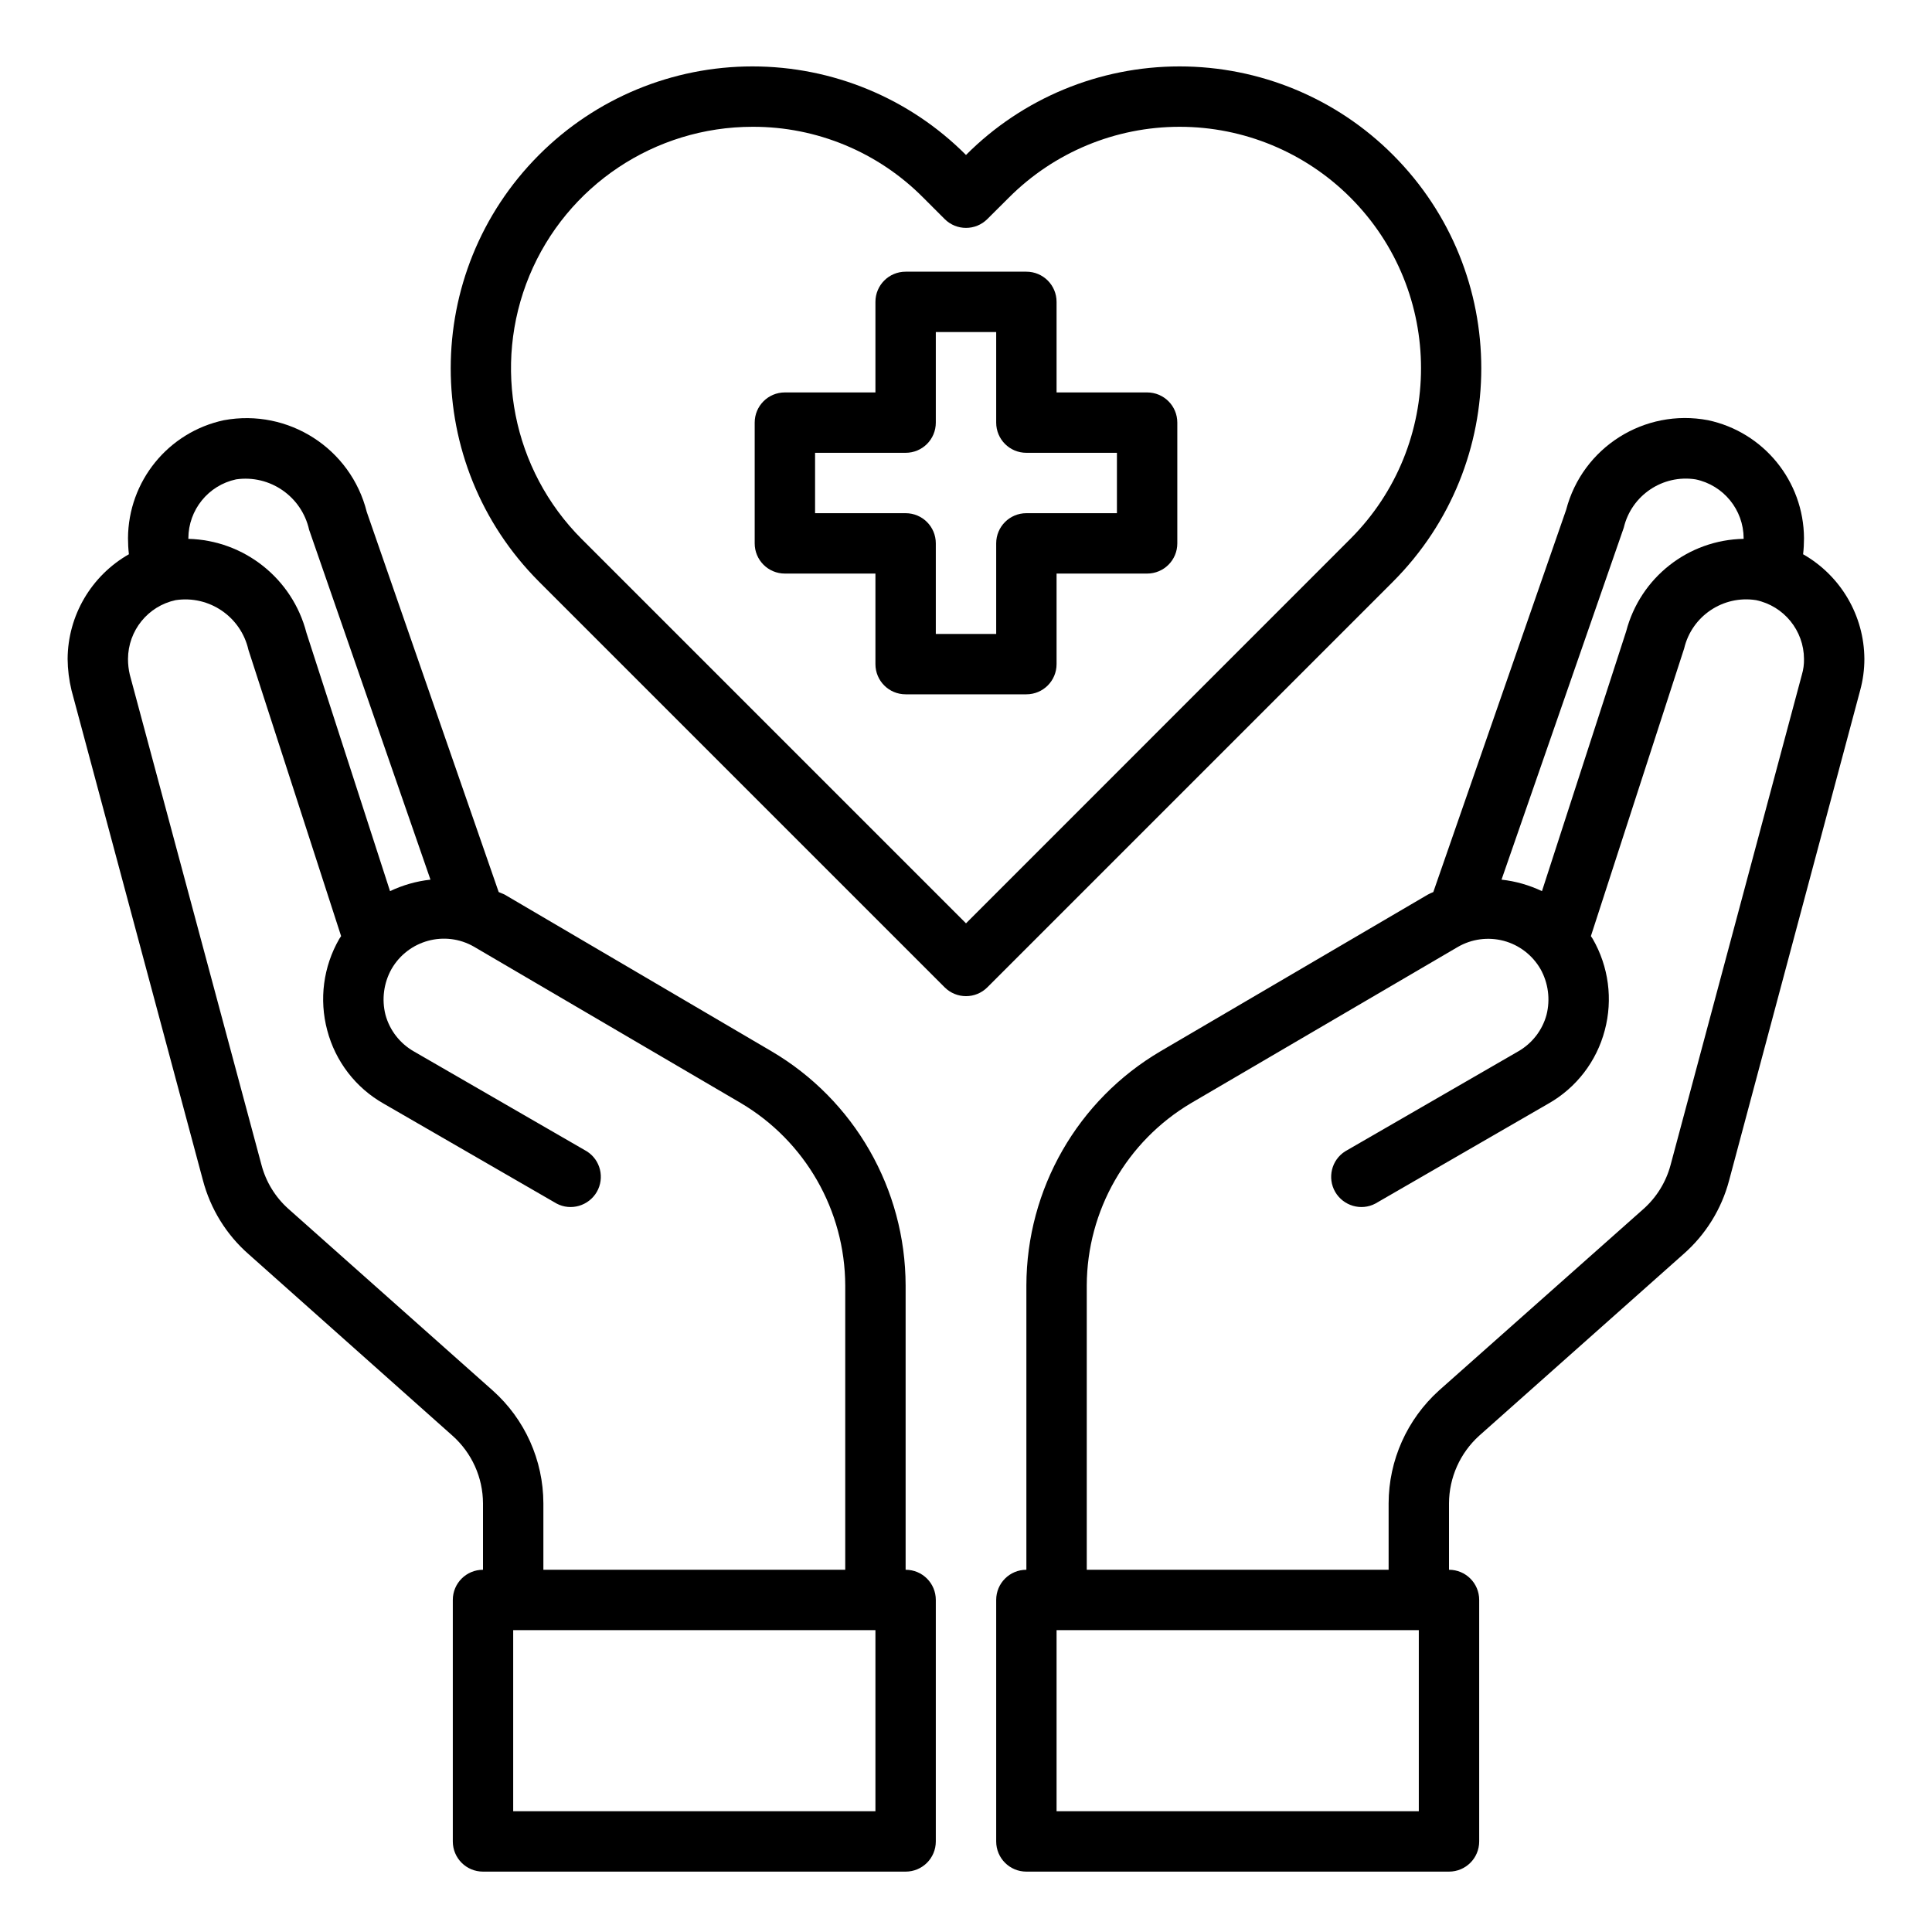
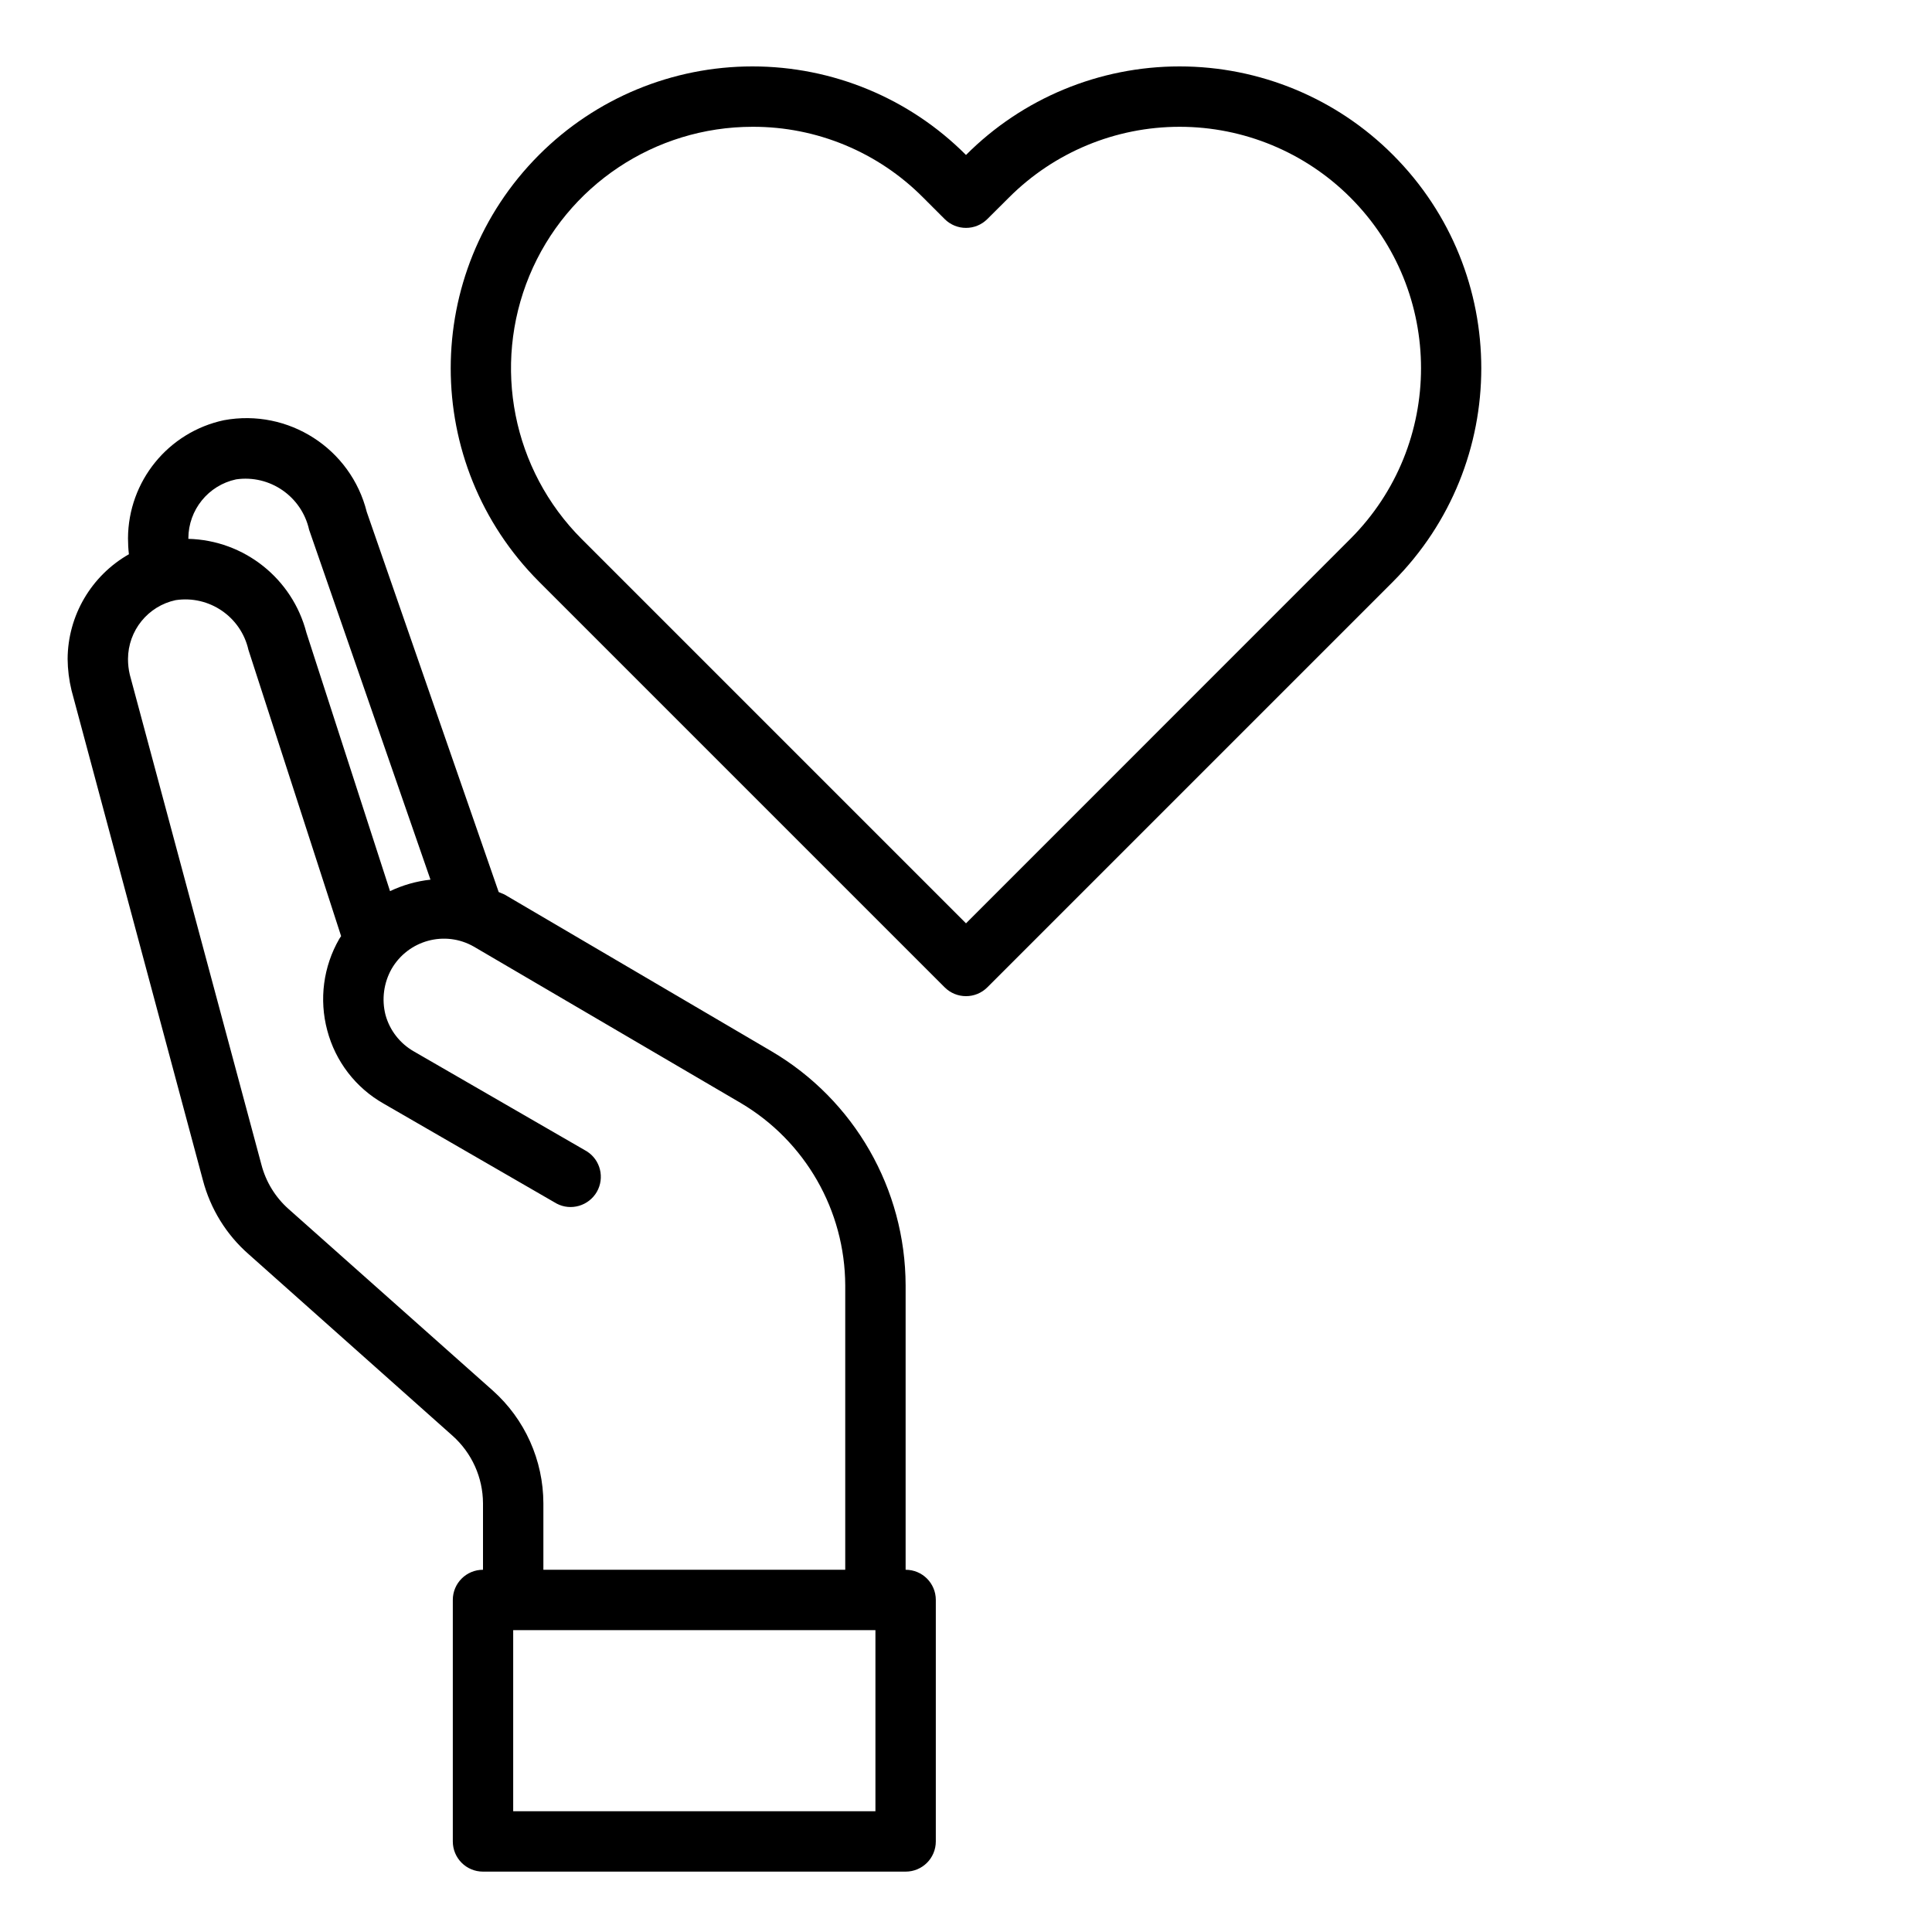
<svg xmlns="http://www.w3.org/2000/svg" width="75px" height="75px" viewBox="0 0 75 75" version="1.1">
  <g id="surface1">
-     <path style=" stroke:none;fill-rule:nonzero;fill:rgb(0%,0%,0%);fill-opacity:1;" d="M 44.531 15.234 L 41.016 15.234 L 41.016 11.719 C 41.016 11.07 40.492 10.547 39.844 10.547 L 35.156 10.547 C 34.508 10.547 33.984 11.07 33.984 11.719 L 33.984 15.234 L 30.469 15.234 C 29.82 15.234 29.297 15.758 29.297 16.406 L 29.297 21.094 C 29.297 21.742 29.82 22.266 30.469 22.266 L 33.984 22.266 L 33.984 25.781 C 33.984 26.43 34.508 26.953 35.156 26.953 L 39.844 26.953 C 40.492 26.953 41.016 26.43 41.016 25.781 L 41.016 22.266 L 44.531 22.266 C 45.18 22.266 45.703 21.742 45.703 21.094 L 45.703 16.406 C 45.703 15.758 45.18 15.234 44.531 15.234 Z M 43.359 19.922 L 39.844 19.922 C 39.195 19.922 38.672 20.445 38.672 21.094 L 38.672 24.609 L 36.328 24.609 L 36.328 21.094 C 36.328 20.445 35.805 19.922 35.156 19.922 L 31.641 19.922 L 31.641 17.578 L 35.156 17.578 C 35.805 17.578 36.328 17.055 36.328 16.406 L 36.328 12.891 L 38.672 12.891 L 38.672 16.406 C 38.672 17.055 39.195 17.578 39.844 17.578 L 43.359 17.578 Z M 43.359 19.922 " />
-     <path style=" stroke:none;fill-rule:nonzero;fill:rgb(0%,0%,0%);fill-opacity:1;" d="M 69.996 21.516 C 70.02 21.309 70.031 21.102 70.031 20.895 C 70.02 18.68 68.469 16.773 66.305 16.312 C 63.84 15.844 61.43 17.363 60.797 19.793 L 55.641 34.629 C 55.562 34.66 55.488 34.695 55.418 34.734 L 45.059 40.805 C 41.832 42.699 39.852 46.156 39.844 49.898 L 39.844 60.938 C 39.195 60.938 38.672 61.461 38.672 62.109 L 38.672 71.484 C 38.672 72.133 39.195 72.656 39.844 72.656 L 56.25 72.656 C 56.898 72.656 57.422 72.133 57.422 71.484 L 57.422 62.109 C 57.422 61.461 56.898 60.938 56.25 60.938 L 56.25 58.359 C 56.254 57.359 56.68 56.406 57.422 55.734 L 65.344 48.691 C 66.211 47.934 66.832 46.934 67.125 45.82 L 72.211 26.801 C 72.32 26.402 72.375 25.992 72.375 25.582 C 72.367 23.898 71.457 22.348 69.996 21.516 Z M 63.035 20.484 C 63.332 19.227 64.547 18.41 65.824 18.609 C 66.906 18.836 67.684 19.789 67.688 20.895 L 67.688 20.918 C 65.535 20.957 63.676 22.422 63.129 24.504 L 59.859 34.594 C 59.363 34.359 58.832 34.207 58.289 34.148 Z M 55.078 70.312 L 41.016 70.312 L 41.016 63.281 L 55.078 63.281 Z M 69.949 26.191 L 64.852 45.223 C 64.676 45.883 64.309 46.48 63.797 46.934 L 55.863 53.977 C 54.621 55.098 53.91 56.688 53.906 58.359 L 53.906 60.938 L 42.188 60.938 L 42.188 49.898 C 42.199 46.988 43.738 44.301 46.242 42.82 L 56.59 36.762 C 57.129 36.449 57.77 36.363 58.375 36.523 C 58.977 36.684 59.488 37.078 59.801 37.617 C 60.105 38.16 60.188 38.797 60.035 39.398 C 59.871 40 59.473 40.508 58.934 40.816 L 52.219 44.695 C 51.688 45.031 51.52 45.727 51.832 46.27 C 52.148 46.812 52.836 47.016 53.391 46.723 L 60.105 42.844 C 61.191 42.23 61.98 41.203 62.297 39.996 C 62.617 38.797 62.449 37.52 61.828 36.445 L 61.758 36.34 L 65.379 25.172 C 65.676 23.914 66.891 23.098 68.168 23.297 C 69.25 23.523 70.027 24.477 70.031 25.582 C 70.035 25.789 70.008 25.992 69.949 26.191 Z M 69.949 26.191 " />
    <path style=" stroke:none;fill-rule:nonzero;fill:rgb(0%,0%,0%);fill-opacity:1;" d="M 35.156 60.938 L 35.156 49.898 C 35.148 46.156 33.168 42.699 29.941 40.805 L 19.582 34.723 C 19.512 34.688 19.43 34.664 19.359 34.629 L 14.238 19.875 C 13.621 17.41 11.195 15.852 8.695 16.312 C 6.531 16.773 4.98 18.68 4.969 20.895 C 4.969 21.102 4.98 21.309 5.004 21.516 C 3.543 22.348 2.633 23.898 2.625 25.582 C 2.629 25.992 2.68 26.402 2.777 26.801 L 7.875 45.809 C 8.168 46.926 8.785 47.93 9.656 48.691 L 17.566 55.734 C 18.316 56.402 18.746 57.355 18.75 58.359 L 18.75 60.938 C 18.102 60.938 17.578 61.461 17.578 62.109 L 17.578 71.484 C 17.578 72.133 18.102 72.656 18.75 72.656 L 35.156 72.656 C 35.805 72.656 36.328 72.133 36.328 71.484 L 36.328 62.109 C 36.328 61.461 35.805 60.938 35.156 60.938 Z M 7.312 20.895 C 7.316 19.793 8.086 18.84 9.164 18.609 C 10.477 18.418 11.711 19.273 12 20.566 L 16.711 34.148 C 16.168 34.207 15.637 34.359 15.141 34.594 L 11.895 24.562 C 11.352 22.461 9.48 20.973 7.312 20.918 Z M 19.125 53.977 L 11.203 46.934 C 10.688 46.477 10.32 45.875 10.148 45.211 L 5.039 26.191 C 4.992 25.992 4.969 25.789 4.969 25.582 C 4.973 24.48 5.742 23.527 6.82 23.297 C 8.125 23.102 9.355 23.945 9.645 25.23 L 13.242 36.34 L 13.172 36.445 C 12.551 37.52 12.383 38.797 12.703 39.996 C 13.02 41.203 13.809 42.23 14.895 42.844 L 21.609 46.723 C 22.164 47.016 22.852 46.812 23.168 46.27 C 23.48 45.727 23.312 45.031 22.781 44.695 L 16.066 40.816 C 15.527 40.508 15.129 40 14.965 39.398 C 14.812 38.797 14.895 38.16 15.199 37.617 C 15.844 36.496 17.277 36.105 18.398 36.75 L 28.758 42.82 C 31.262 44.301 32.801 46.988 32.812 49.898 L 32.812 60.938 L 21.094 60.938 L 21.094 58.359 C 21.09 56.684 20.375 55.09 19.125 53.977 Z M 33.984 70.312 L 19.922 70.312 L 19.922 63.281 L 33.984 63.281 Z M 33.984 70.312 " />
    <path style=" stroke:none;fill-rule:nonzero;fill:rgb(0%,0%,0%);fill-opacity:1;" d="M 54.078 6.016 C 51.883 3.812 48.898 2.578 45.789 2.578 C 42.68 2.578 39.695 3.812 37.5 6.016 C 35.305 3.812 32.32 2.578 29.211 2.578 C 26.102 2.578 23.121 3.812 20.922 6.016 C 16.355 10.594 16.355 18 20.922 22.578 L 36.672 38.328 C 37.129 38.785 37.871 38.785 38.328 38.328 L 54.078 22.578 C 58.645 18 58.645 10.59 54.078 6.016 Z M 37.5 35.844 L 22.578 20.922 C 19.898 18.238 19.102 14.207 20.551 10.703 C 22.004 7.203 25.422 4.922 29.215 4.922 C 31.703 4.914 34.09 5.906 35.84 7.672 L 36.672 8.504 C 37.129 8.961 37.871 8.961 38.328 8.504 L 39.164 7.672 C 40.922 5.91 43.305 4.922 45.793 4.922 C 48.281 4.922 50.664 5.91 52.422 7.668 C 56.078 11.328 56.078 17.258 52.422 20.918 Z M 37.5 35.844 " />
  </g>
</svg>